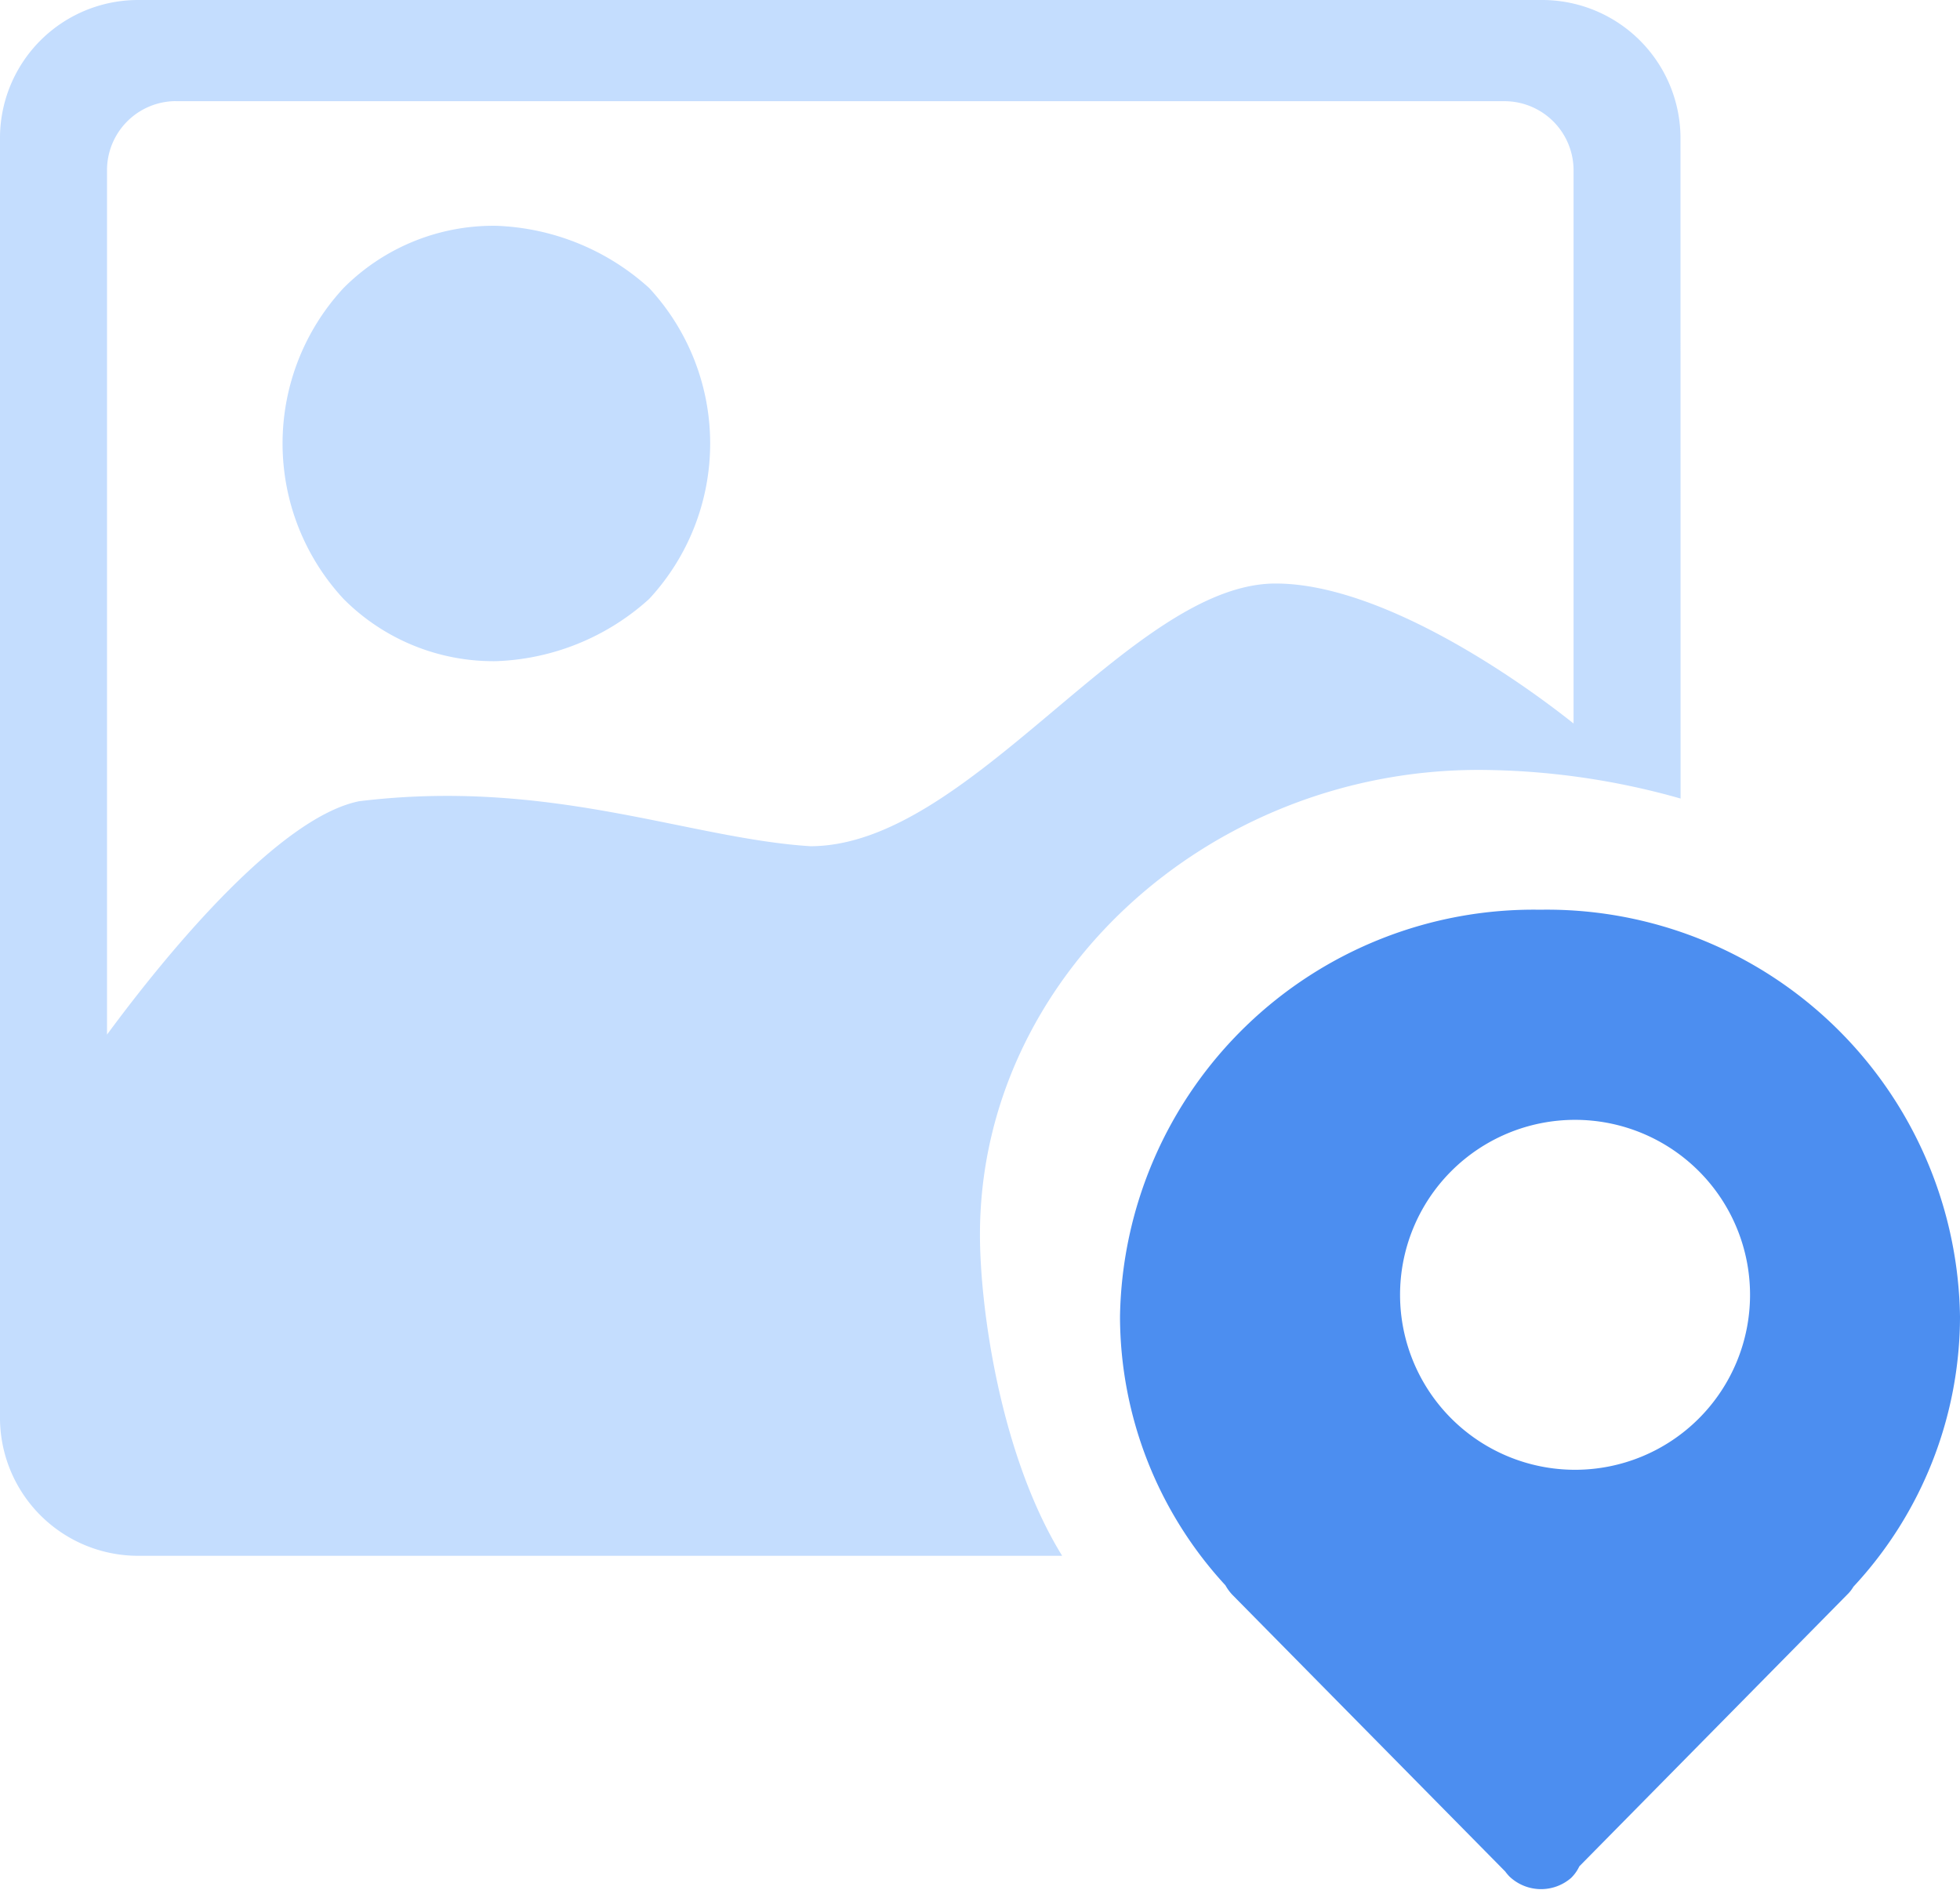
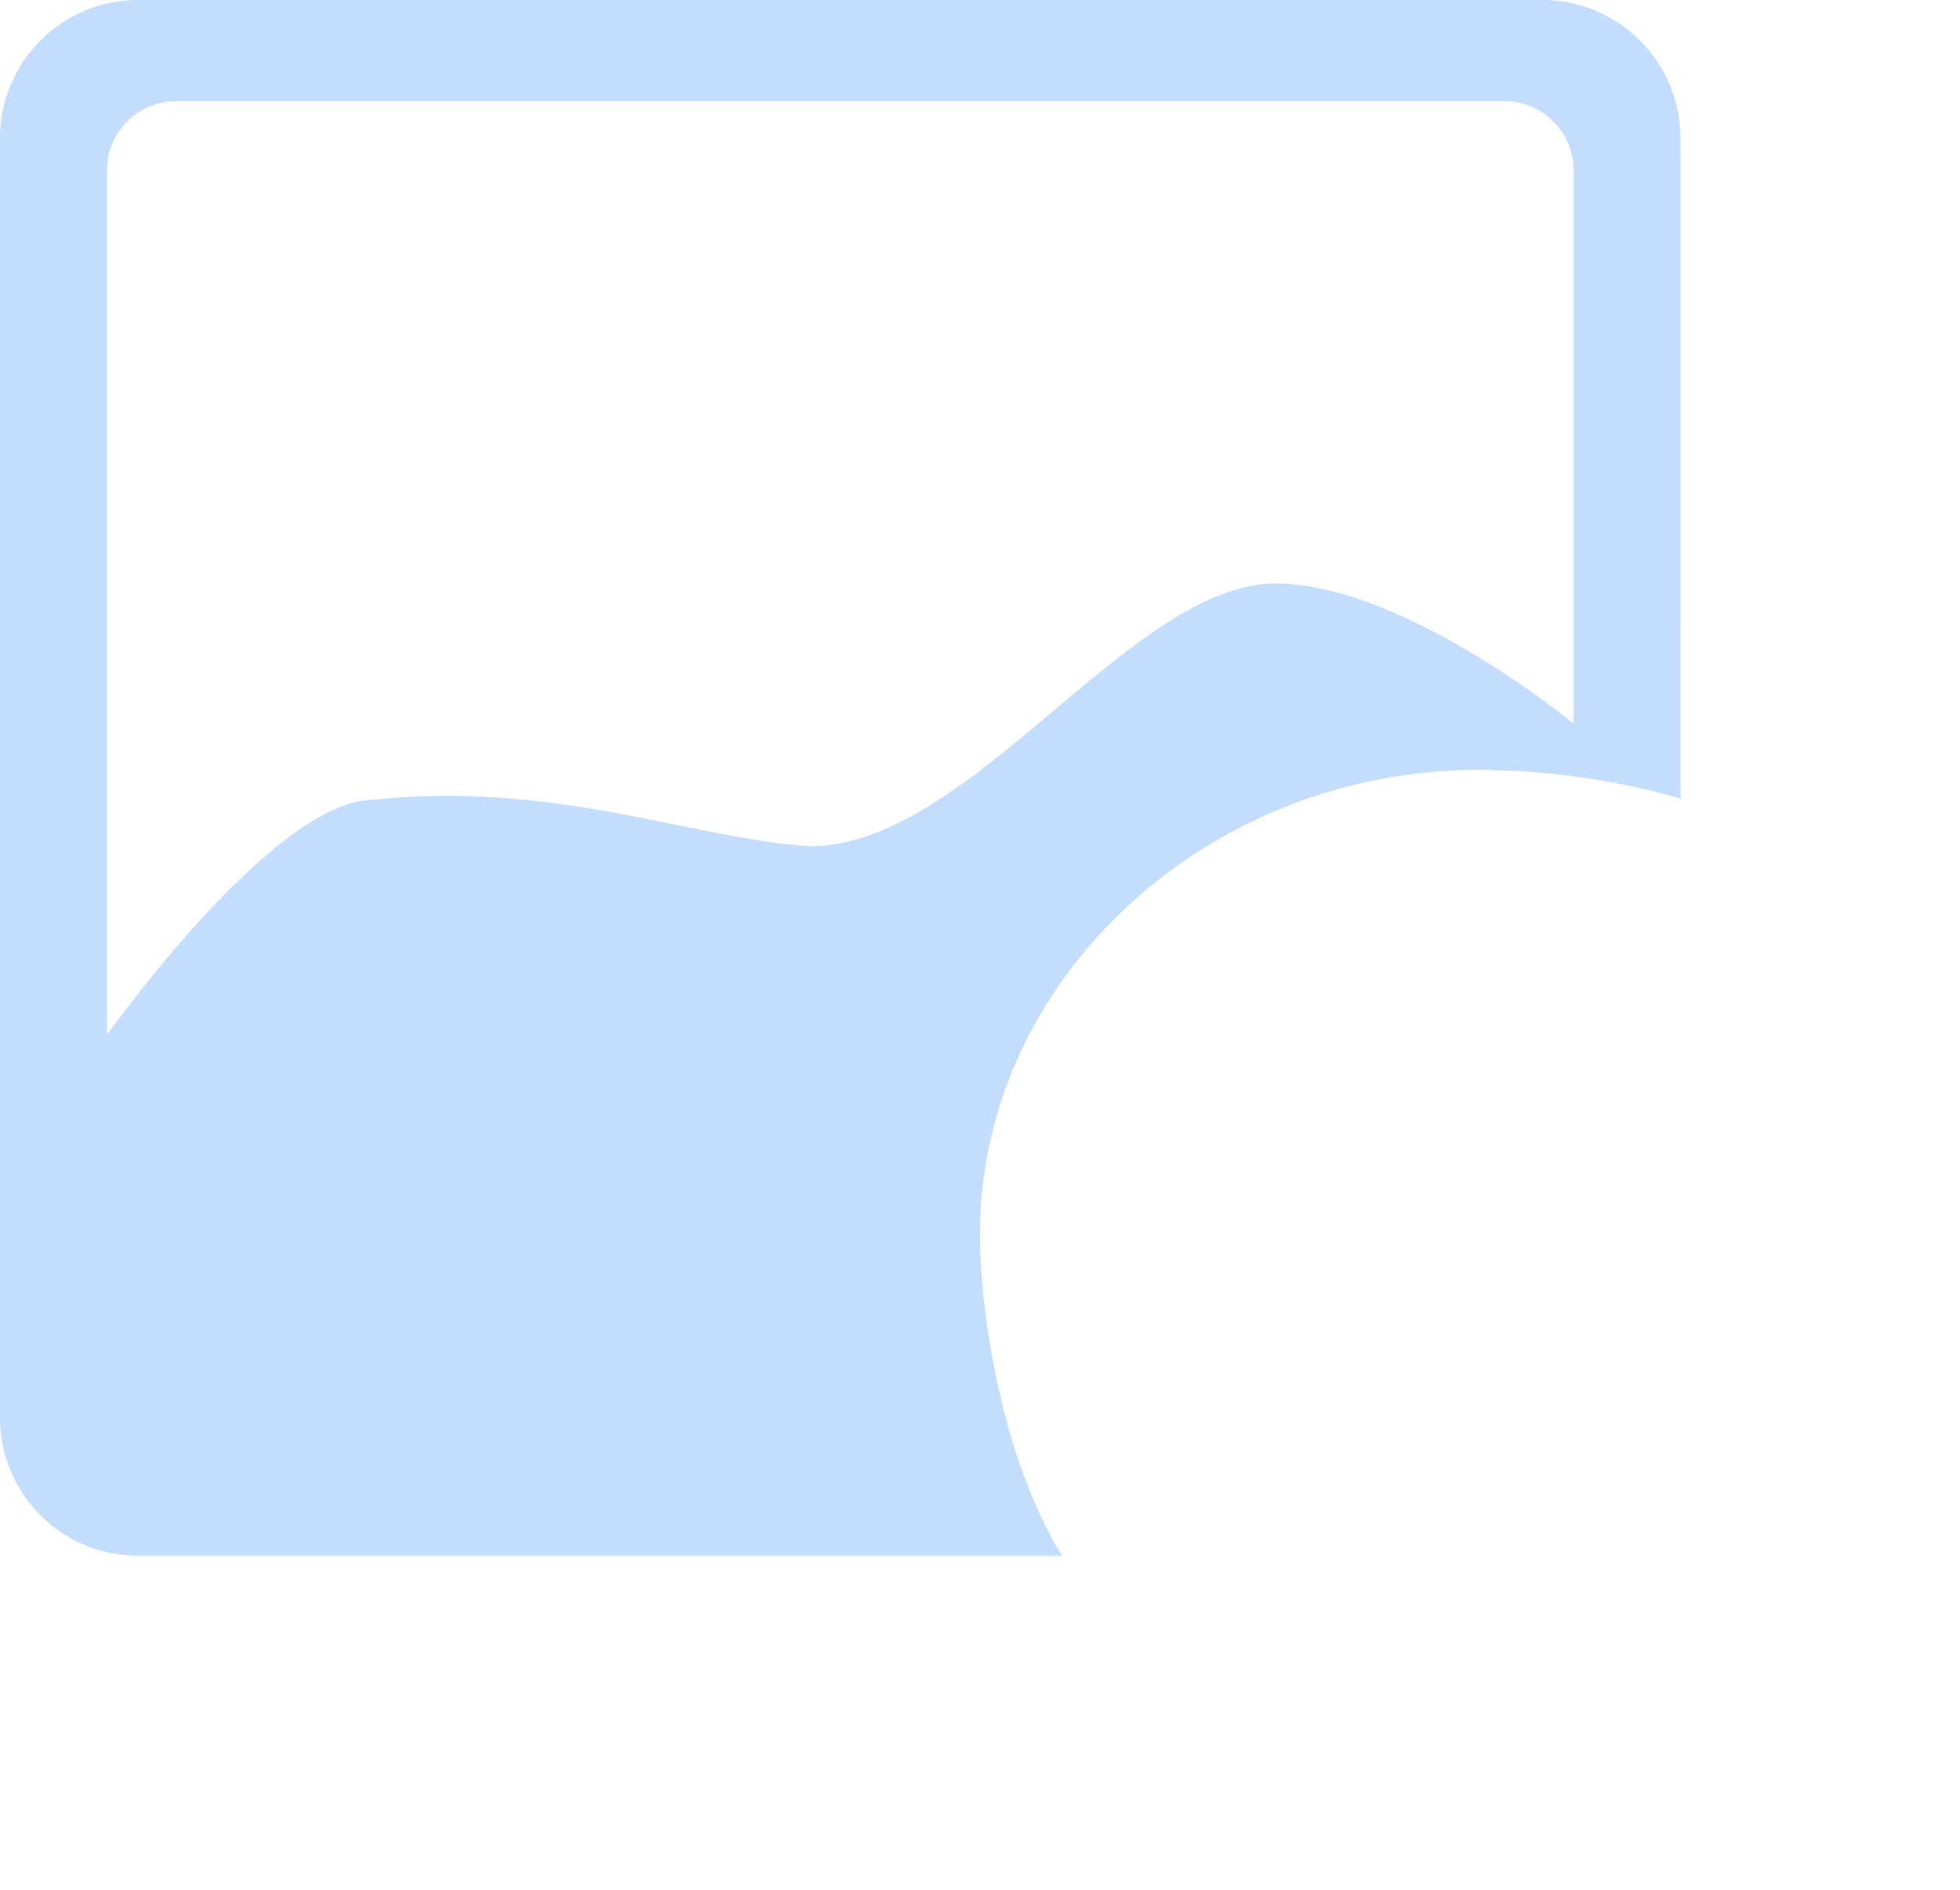
<svg xmlns="http://www.w3.org/2000/svg" width="61.995" height="59.781" viewBox="0 0 61.995 59.781">
  <defs>
    <style>
      .cls-1 {
        fill: #c4ddfe;
      }

      .cls-2 {
        fill: #4c8ef0;
      }
    </style>
  </defs>
  <g id="组_254" data-name="组 254" transform="translate(-96.901 -48.085)">
    <g id="组_253" data-name="组 253" transform="translate(96.901 48.085)">
-       <path id="路径_759" data-name="路径 759" class="cls-1" d="M150.058,73.346a23.59,23.59,0,0,0-6.385-.906c-8.567,0-15.776,6.589-15.776,14.7,0,2.316.641,6.985,2.6,10.161H101.251a4.37,4.37,0,0,1-4.35-4.428V52.512a4.369,4.369,0,0,1,4.35-4.427H145.7a4.377,4.377,0,0,1,4.355,4.427Zm-47.6-22.062a2.185,2.185,0,0,0-2.172,2.214V80.814c2.175-2.953,5.554-6.893,7.974-7.383,6.041-.739,10.4,1.175,14.27,1.423,5.074,0,10.129-8.31,14.72-8.31,3.145,0,7.249,2.7,9.423,4.428V53.5a2.188,2.188,0,0,0-2.175-2.214H102.455ZM112.6,69a6.685,6.685,0,0,1-4.83-1.966,7.232,7.232,0,0,1,0-9.84,6.684,6.684,0,0,1,4.83-1.966,7.6,7.6,0,0,1,4.832,1.966,7.232,7.232,0,0,1,0,9.84A7.6,7.6,0,0,1,112.6,69Zm0,0" transform="translate(-96.901 -48.085)" />
-       <path id="路径_760" data-name="路径 760" class="cls-2" d="M144.432,75.9a13.085,13.085,0,0,0-13.29,12.865,12.569,12.569,0,0,0,3.334,8.506,1.5,1.5,0,0,0,.219.3l8.632,8.754a1.387,1.387,0,0,0,.138.163,1.451,1.451,0,0,0,1.943.042,1.273,1.273,0,0,0,.263-.369l8.469-8.592a1.158,1.158,0,0,0,.2-.253,12.566,12.566,0,0,0,3.371-8.54A13.068,13.068,0,0,0,144.432,75.9ZM140,88.082a5.535,5.535,0,1,1,5.535,5.535A5.537,5.537,0,0,1,140,88.082Zm0,0" transform="translate(-95.716 -47.122)" />
+       <path id="路径_759" data-name="路径 759" class="cls-1" d="M150.058,73.346a23.59,23.59,0,0,0-6.385-.906c-8.567,0-15.776,6.589-15.776,14.7,0,2.316.641,6.985,2.6,10.161H101.251a4.37,4.37,0,0,1-4.35-4.428V52.512a4.369,4.369,0,0,1,4.35-4.427H145.7a4.377,4.377,0,0,1,4.355,4.427Zm-47.6-22.062a2.185,2.185,0,0,0-2.172,2.214V80.814c2.175-2.953,5.554-6.893,7.974-7.383,6.041-.739,10.4,1.175,14.27,1.423,5.074,0,10.129-8.31,14.72-8.31,3.145,0,7.249,2.7,9.423,4.428V53.5a2.188,2.188,0,0,0-2.175-2.214H102.455ZM112.6,69A7.6,7.6,0,0,1,112.6,69Zm0,0" transform="translate(-96.901 -48.085)" />
    </g>
  </g>
</svg>